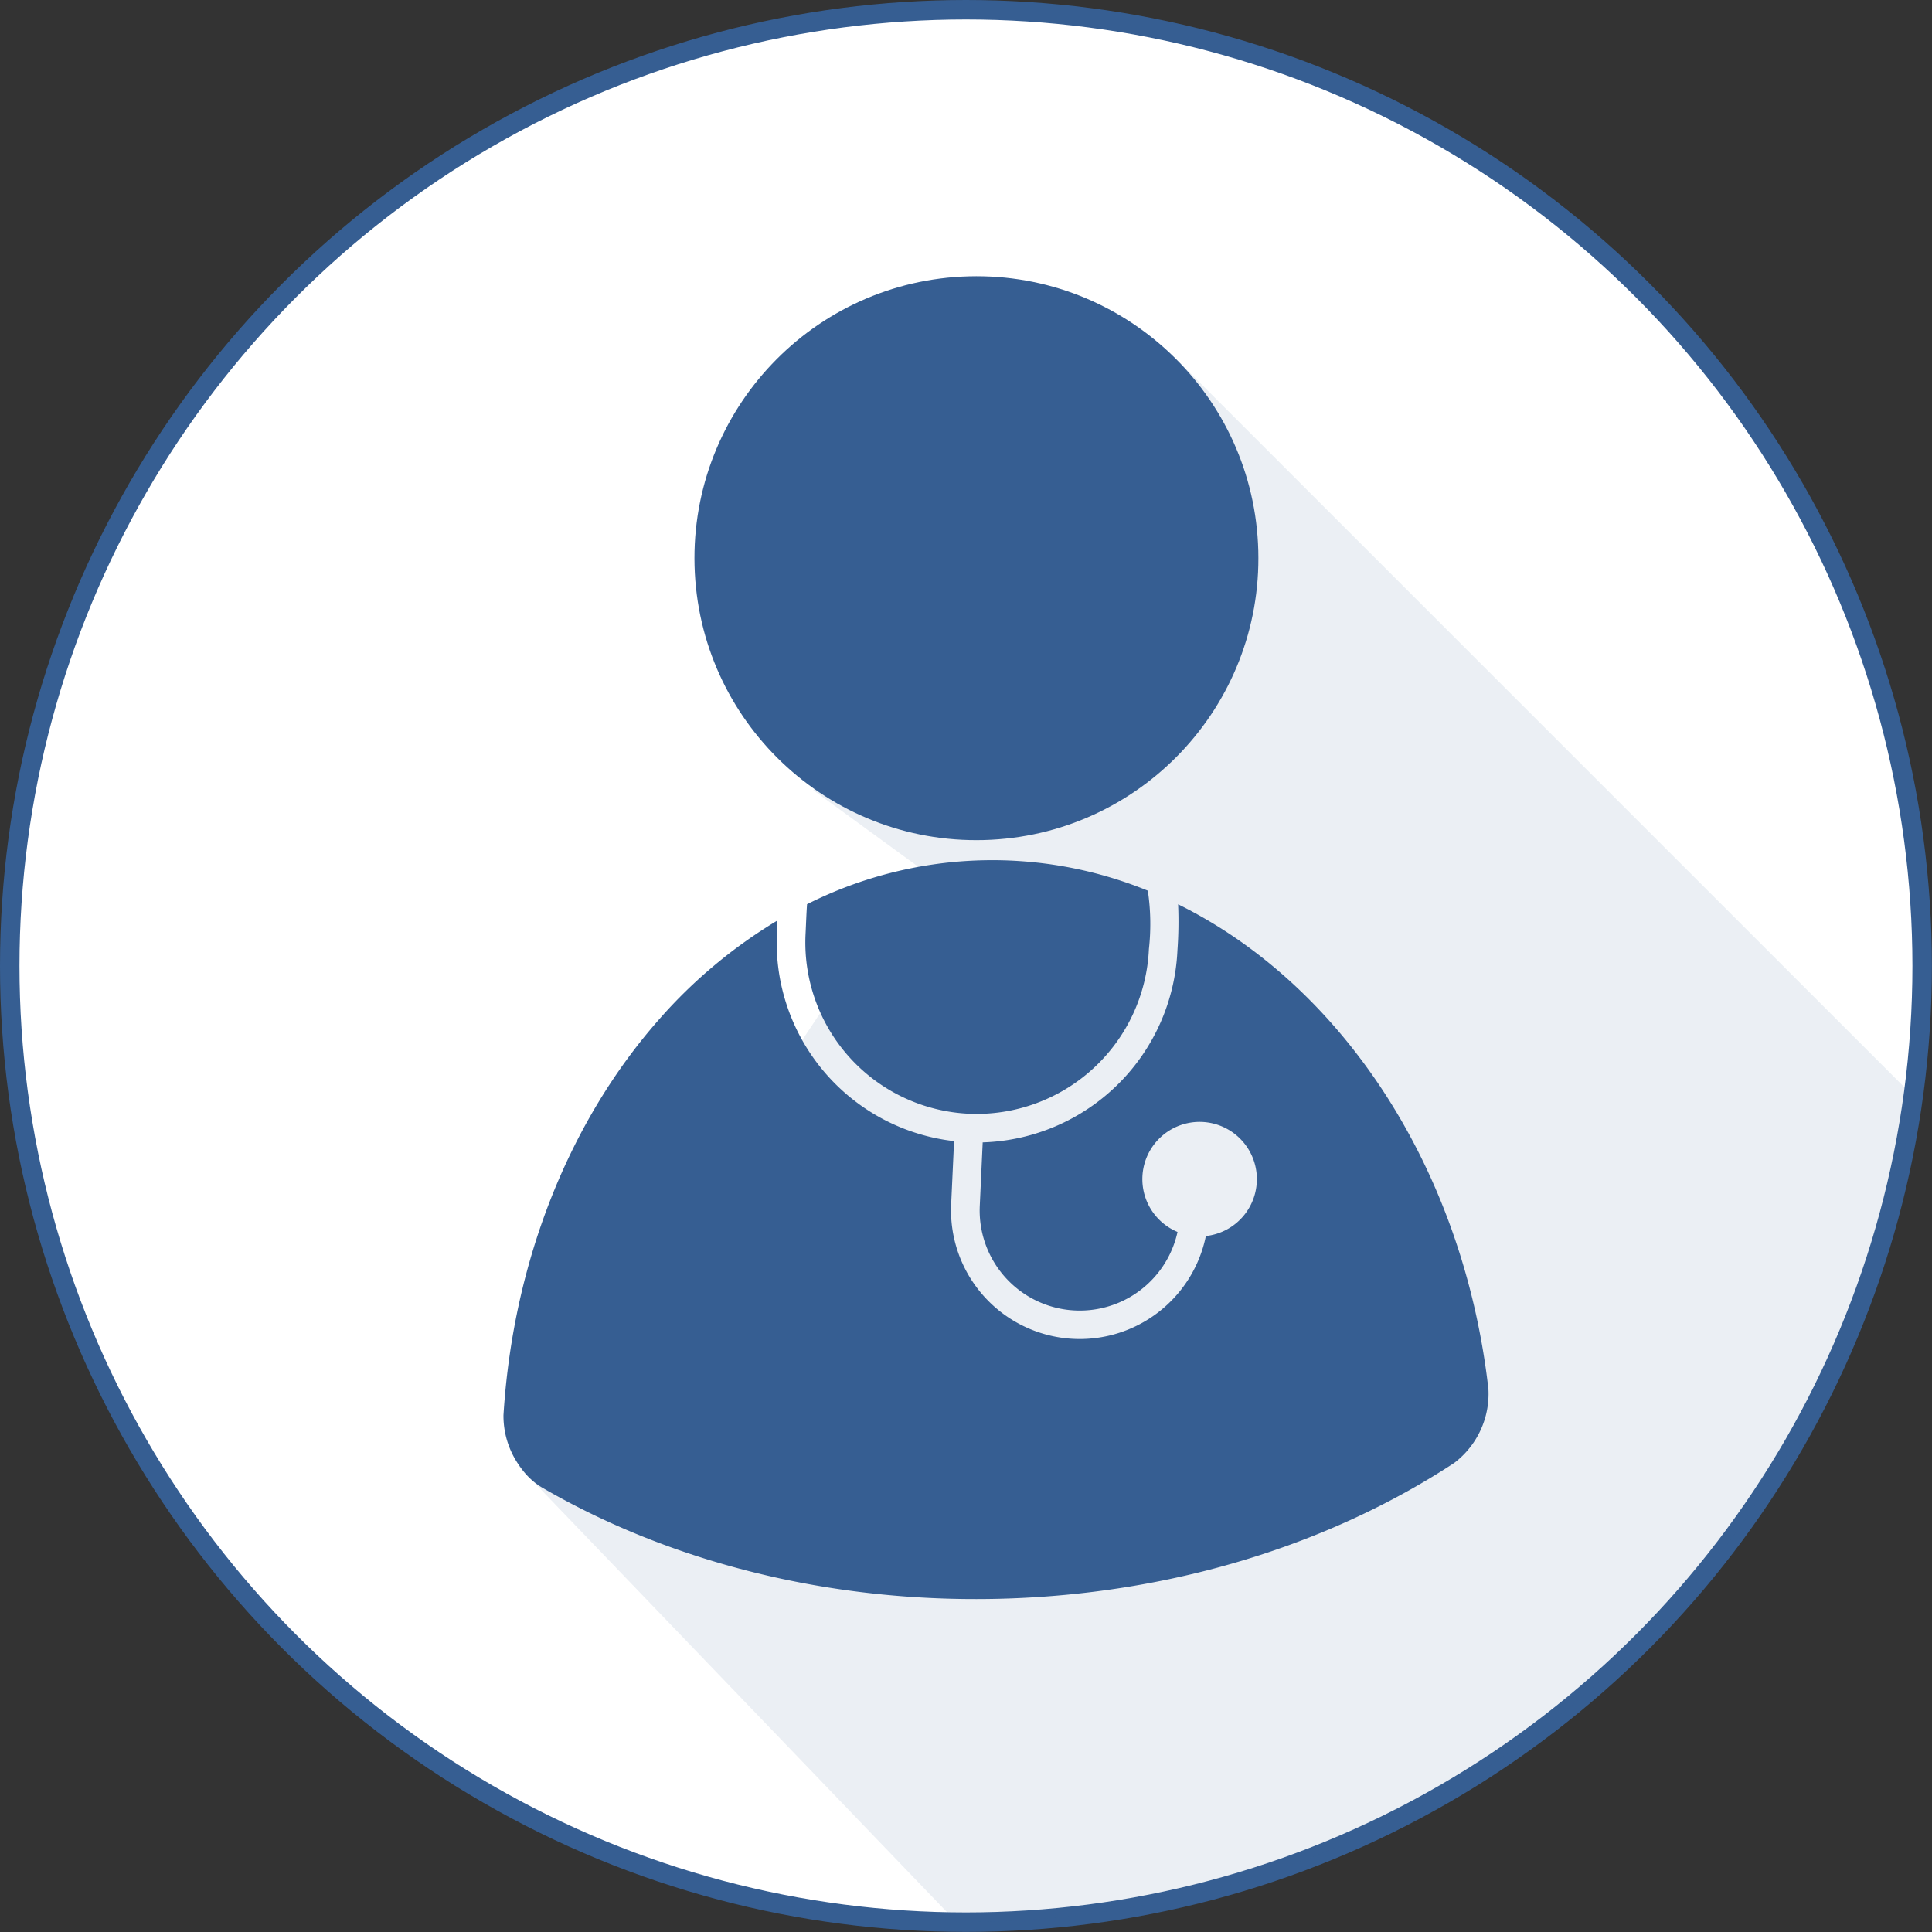
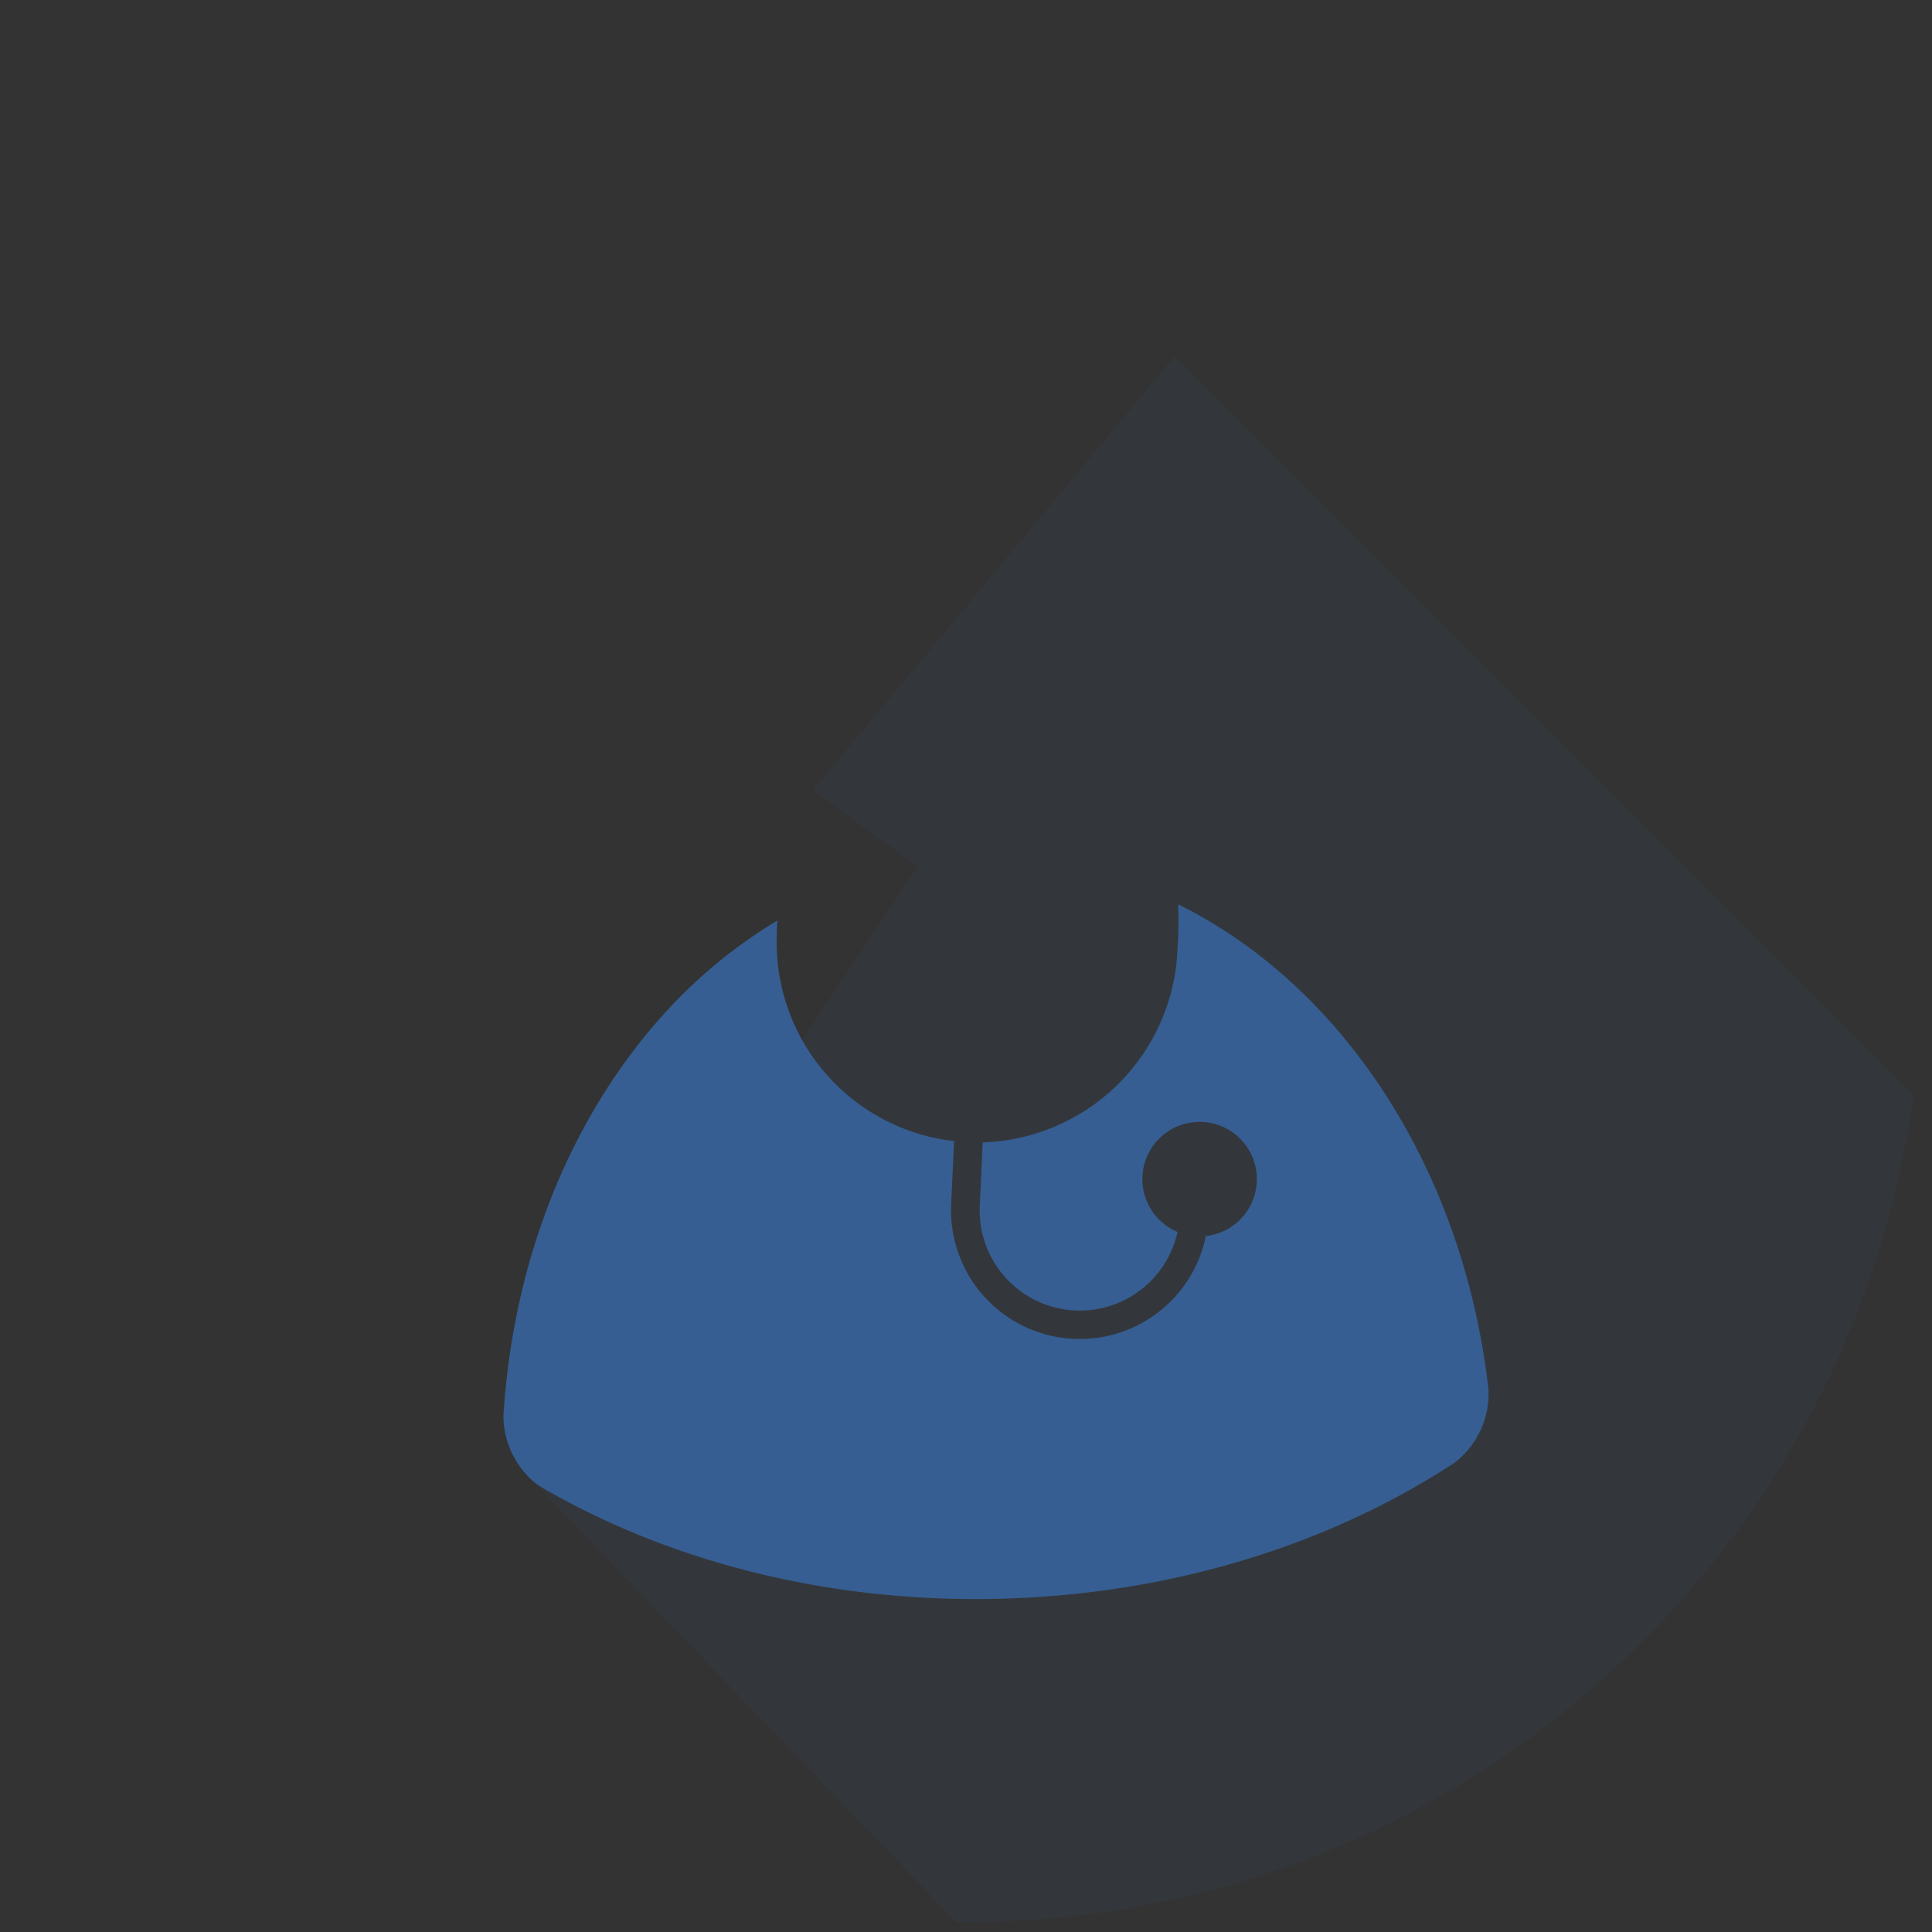
<svg xmlns="http://www.w3.org/2000/svg" viewBox="0 0 198.43 198.43">
  <rect x="0" y="0" width="198.43" height="198.43" fill="#333333" stroke="none" />
  <defs>
    <style>.cls-1,.cls-3{fill:#fff;}.cls-1{stroke:#365e92;stroke-miterlimit:10;stroke-width:2px;}.cls-2,.cls-4{fill:#365e92;}.cls-2{opacity:0.1;}.cls-5{fill:gray;}</style>
  </defs>
  <title>Ativo 16</title>
  <g id="Camada_2" data-name="Camada 2">
    <g id="Camada_1-2" data-name="Camada 1">
-       <circle class="cls-1" cx="99.21" cy="99.21" r="98.21" />
      <path class="cls-2" d="M196.5,112.57l-75.9-75.9L83.53,81.16,94.28,89,53.23,150.56l45,46.84,1,0A98.22,98.22,0,0,0,196.5,112.57Z" />
      <path class="cls-3" d="M131.84,119.79" />
-       <path class="cls-4" d="M99.55,114.39A17.72,17.72,0,0,0,118,97.48a23.25,23.25,0,0,0-.11-6,42.27,42.27,0,0,0-35,1.39c-.07.94-.1,2-.16,3.18A17.61,17.61,0,0,0,99.55,114.39Z" />
-       <circle class="cls-4" cx="100.28" cy="57.33" r="28.96" transform="translate(-1.48 2.68) rotate(-1.52)" />
      <path class="cls-4" d="M152.87,142.66c-2.59-22.74-15.11-41.52-31.87-49.78a41.4,41.4,0,0,1-.07,4.74,20.66,20.66,0,0,1-20,19.71l-.3,6.52a10.28,10.28,0,0,0,20.31,2.68,5.88,5.88,0,1,1,2.91.42,13.22,13.22,0,0,1-26.16-3.23l.3-6.52A20.54,20.54,0,0,1,79.79,95.92c0-.45,0-.91.06-1.38a51.12,51.12,0,0,0-12.14,10.14c-9.09,10.29-15,24.64-16,40.66a8.85,8.85,0,0,0,1.83,5.47,7.18,7.18,0,0,0,2.08,1.94c13.07,7.61,29.48,11.92,47.2,11.45s33.88-5.65,46.53-13.94A8.9,8.9,0,0,0,152.87,142.66Z" />
-       <path class="cls-5" d="M118.3,91.7" />
-       <line class="cls-5" x1="118.3" y1="91.7" x2="118.3" y2="92.69" />
      <path d="M88.78,90.46" />
    </g>
  </g>
</svg>